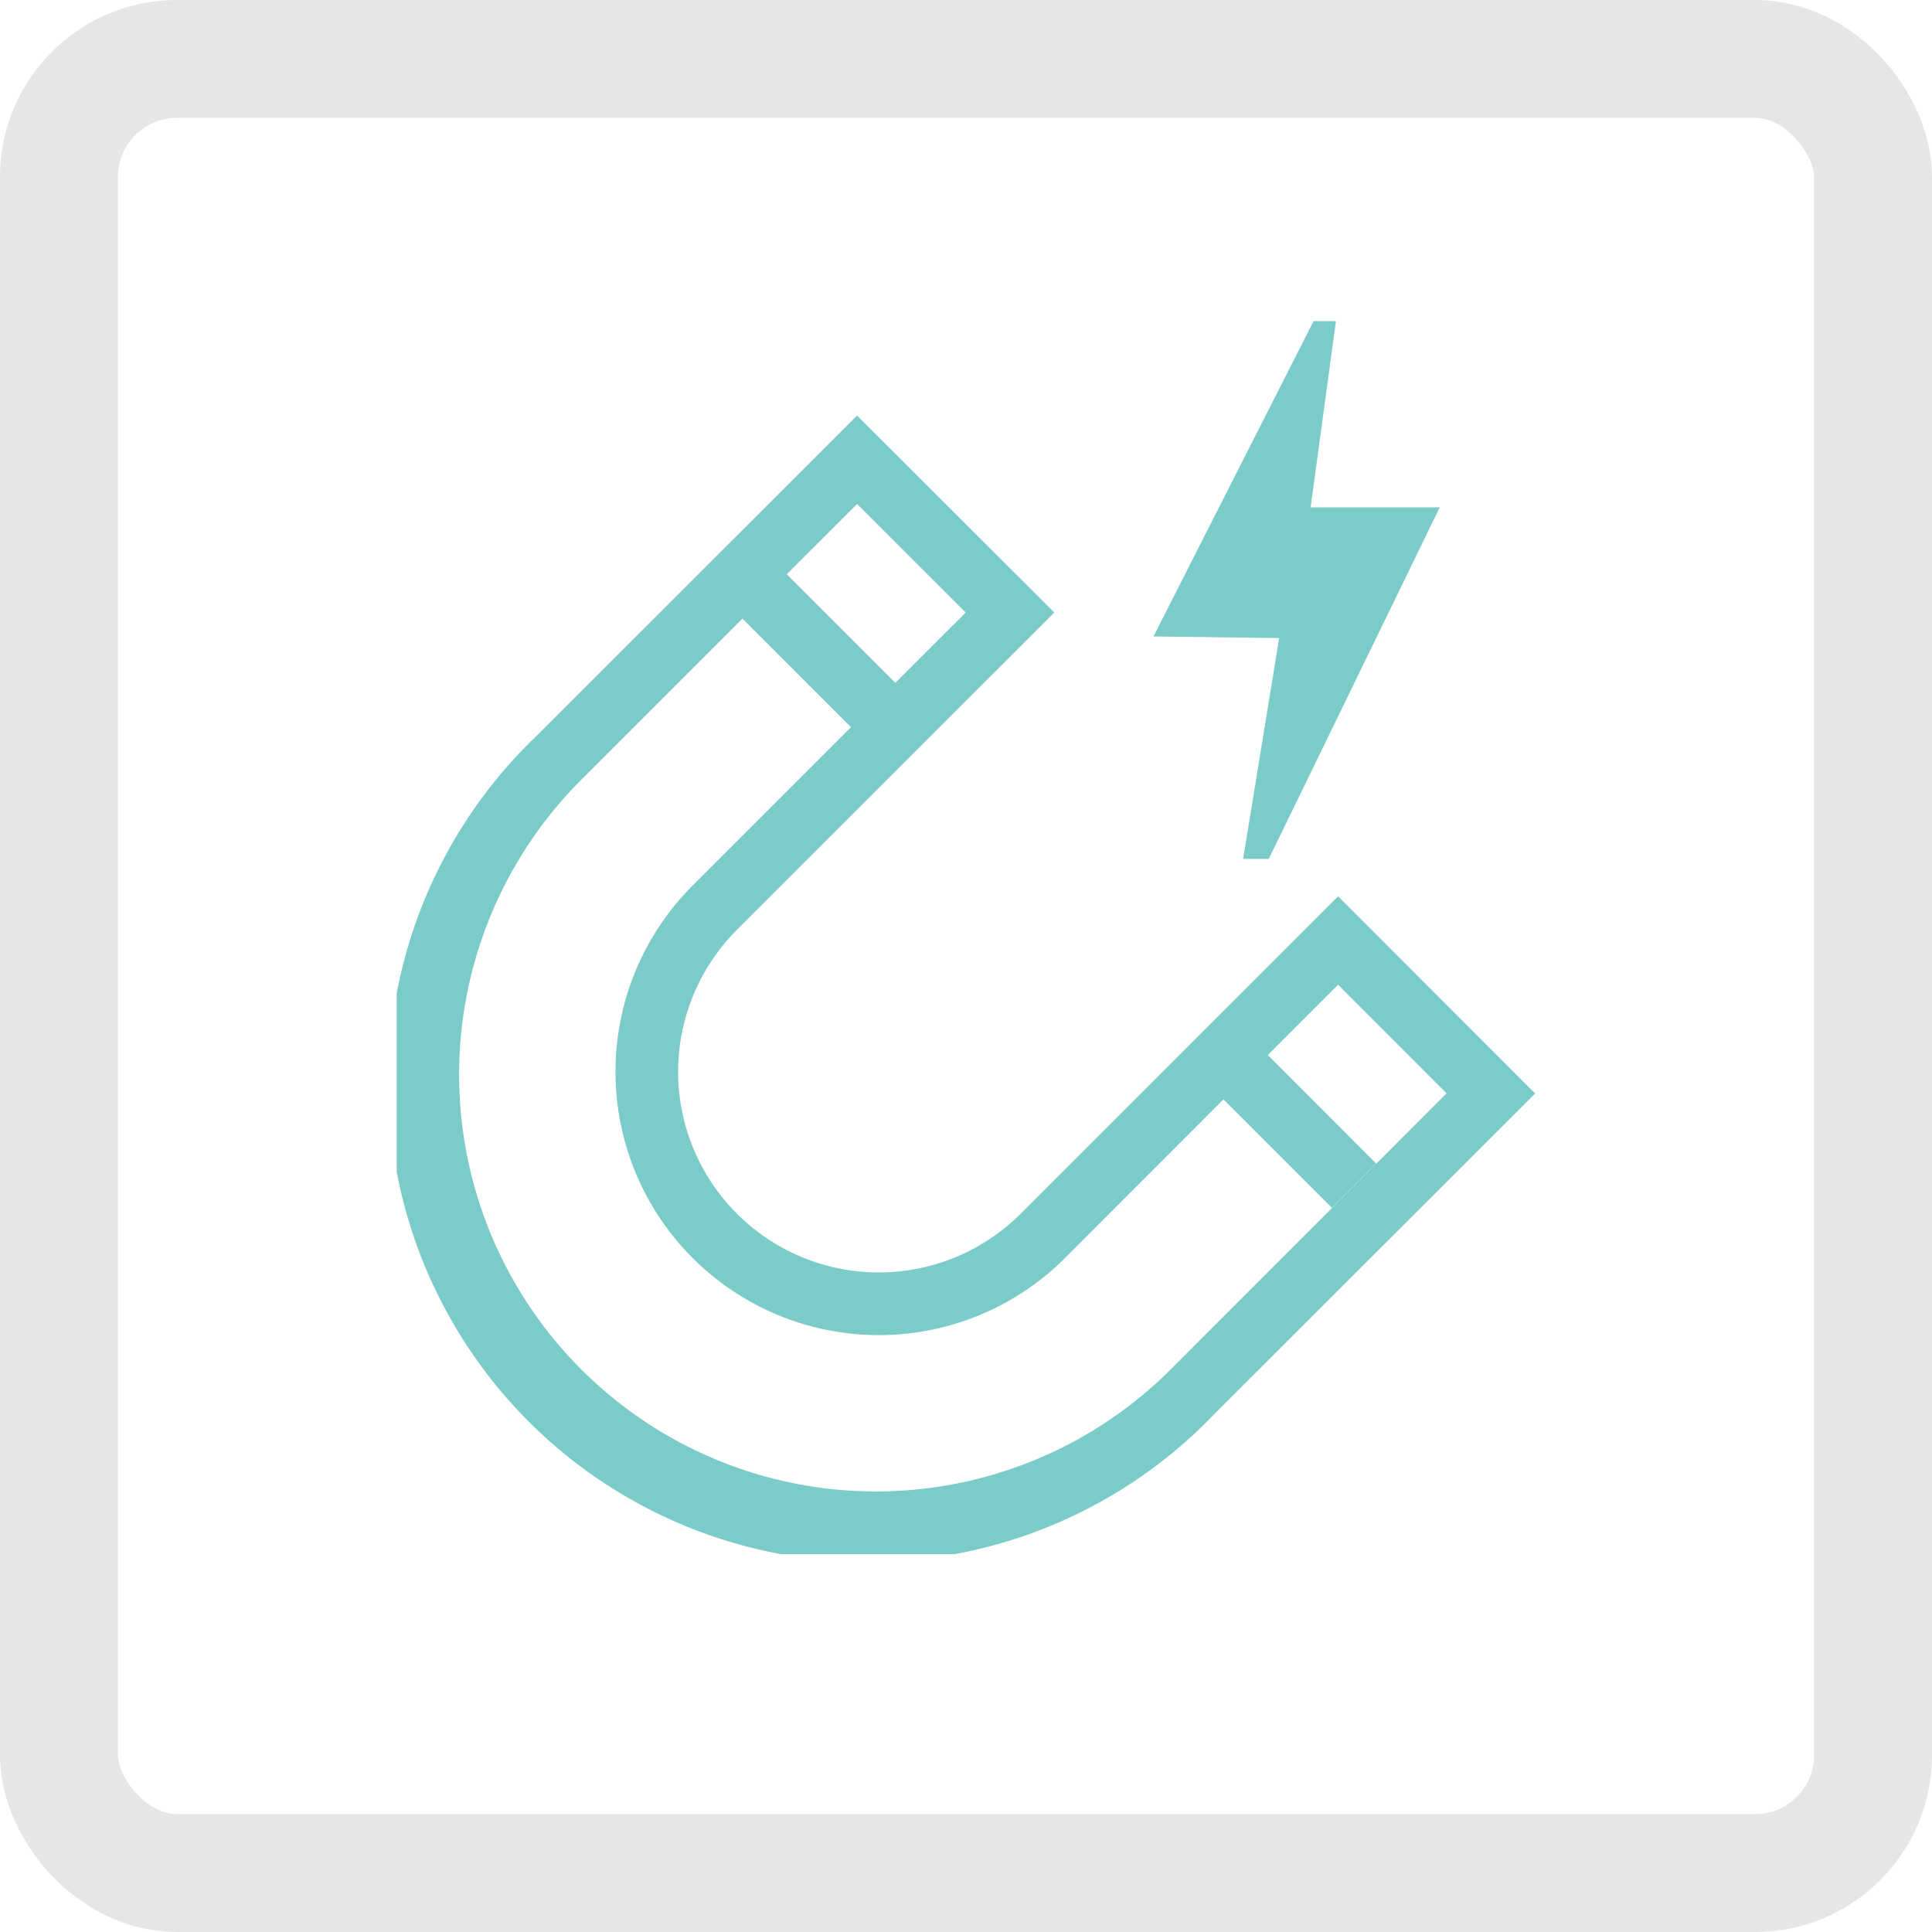
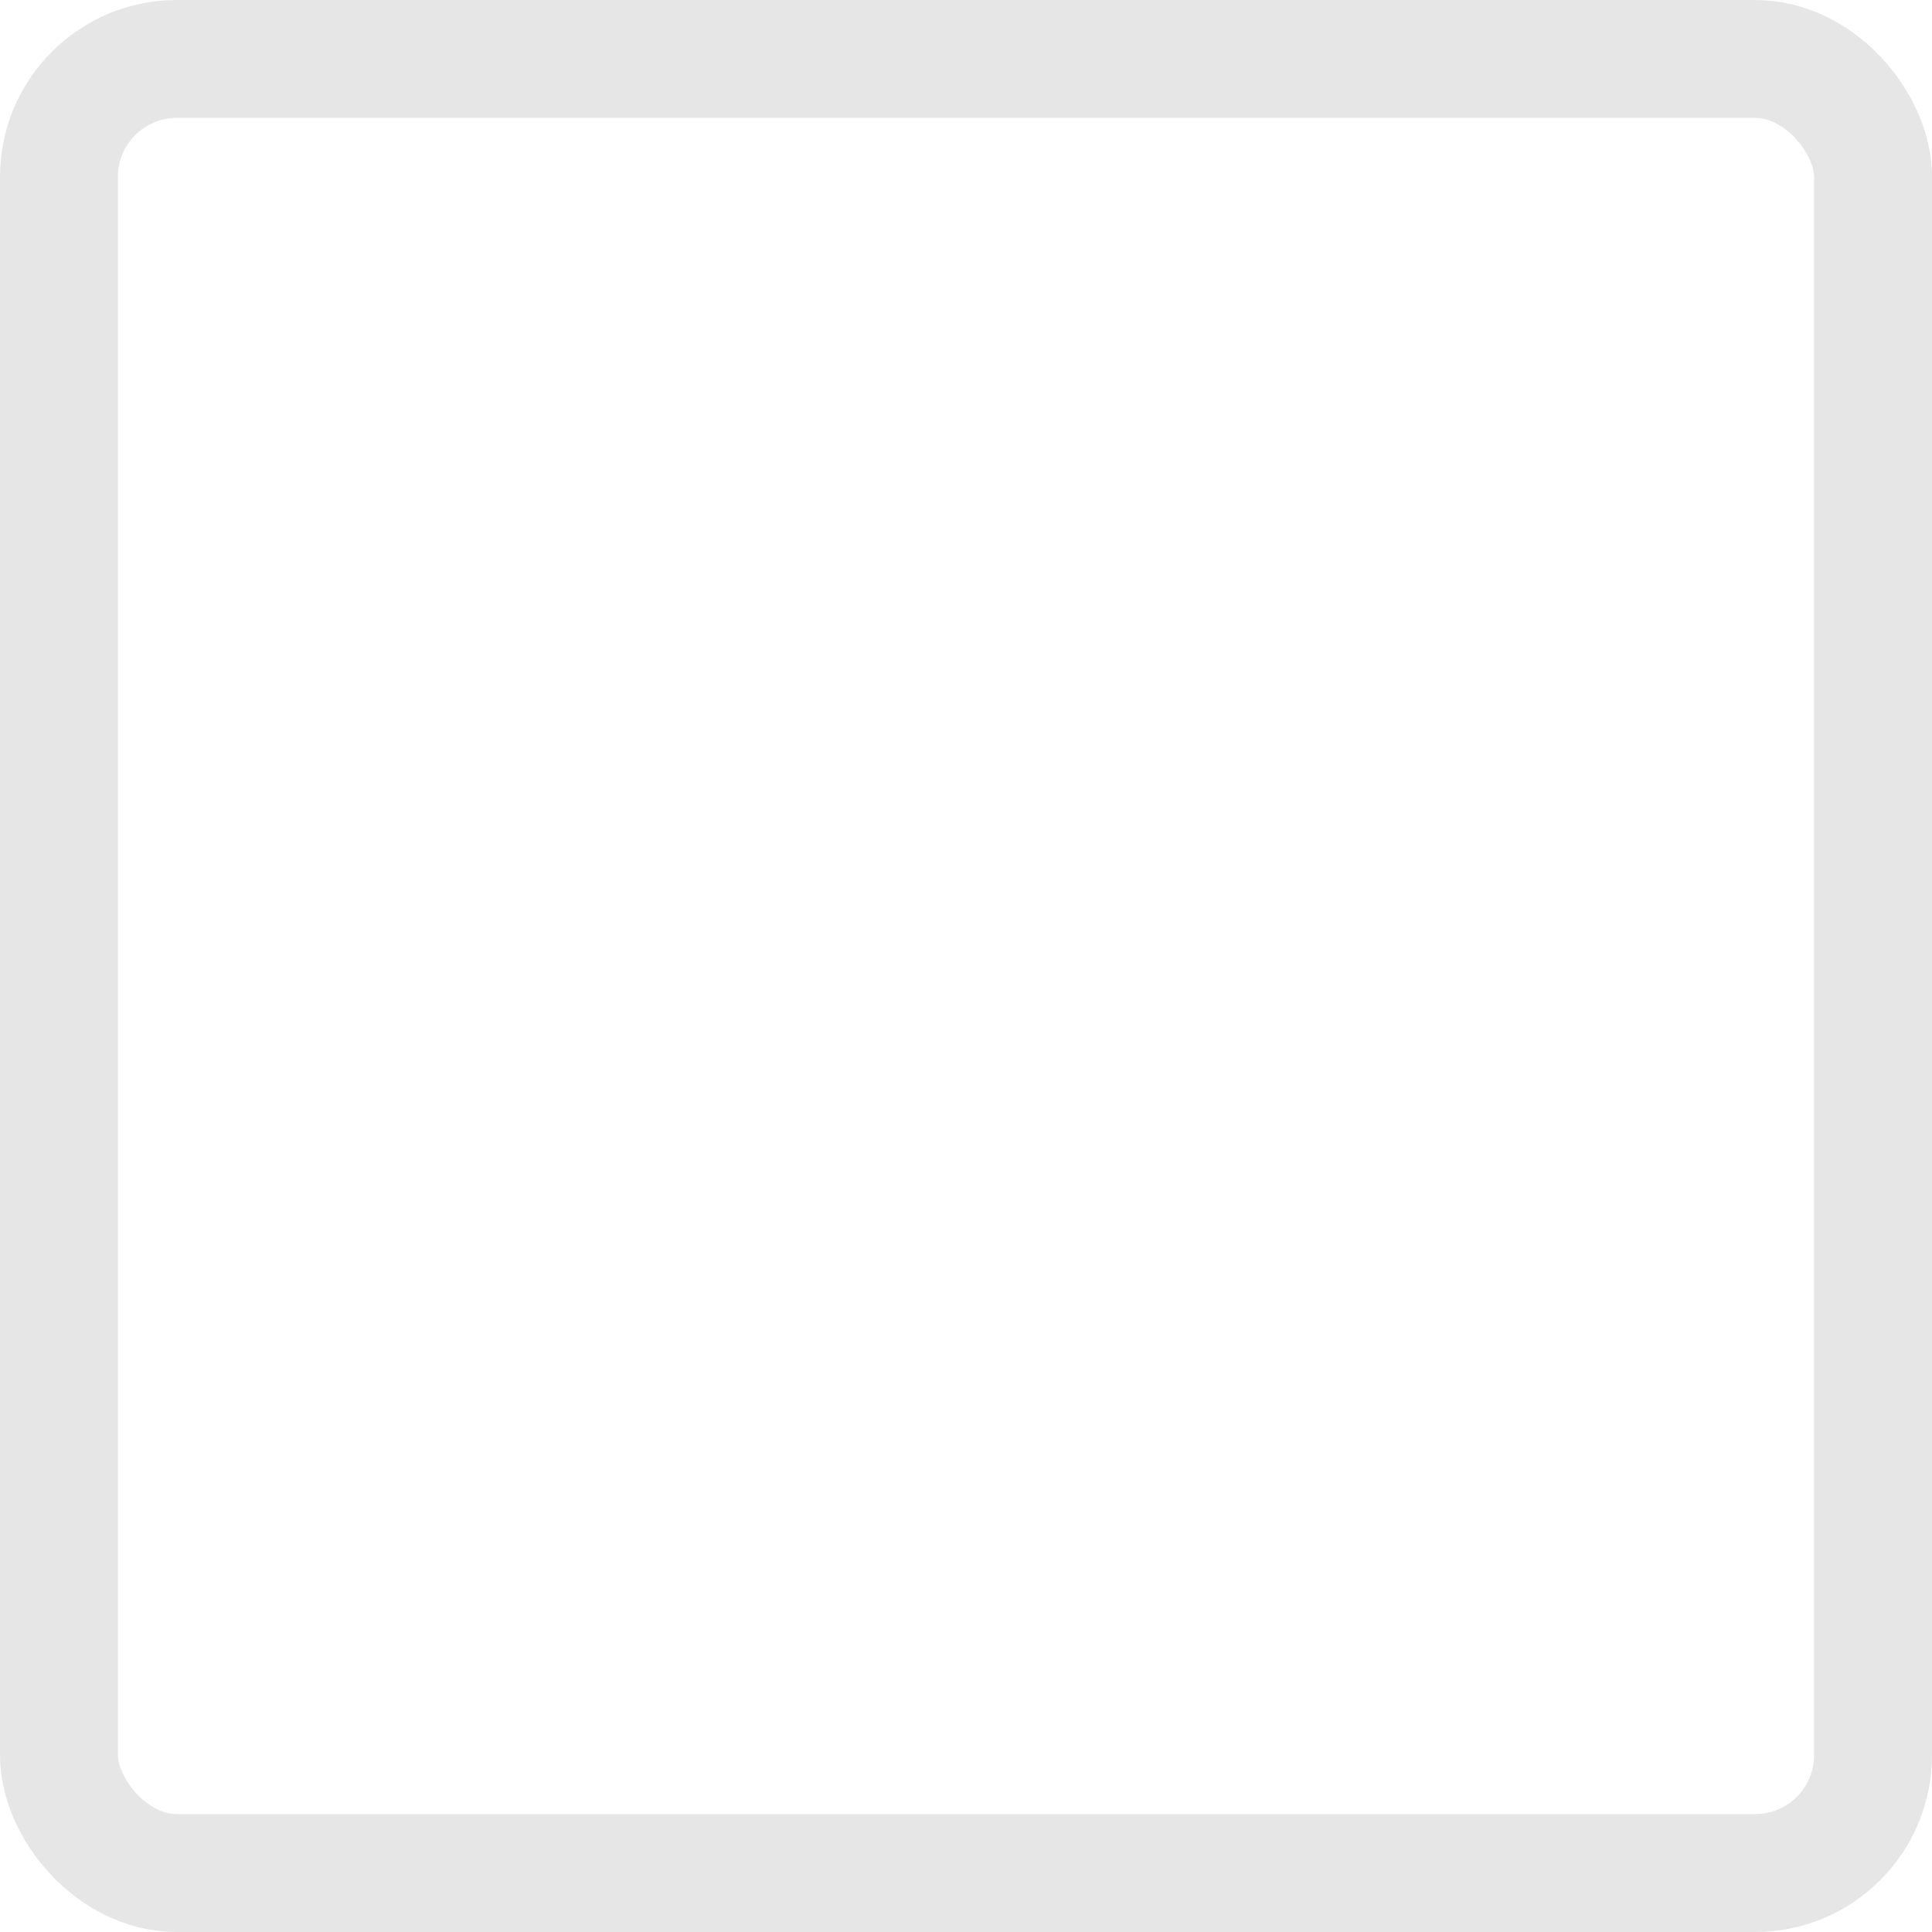
<svg xmlns="http://www.w3.org/2000/svg" id="icon-sonderformen" width="32.772" height="32.772" viewBox="0 0 32.772 32.772">
  <defs>
    <clipPath id="clip-path">
      <rect id="Rechteck_19700" data-name="Rechteck 19700" width="19.314" height="19.951" fill="#7bcbc8" />
    </clipPath>
  </defs>
  <g id="Rechteck_317" data-name="Rechteck 317" fill="none" stroke="#e6e6e6" stroke-width="2">
    <rect width="32.772" height="32.772" rx="3" stroke="none" />
    <rect x="1" y="1" width="30.772" height="30.772" rx="2" fill="none" />
  </g>
  <g id="Gruppe_19361" data-name="Gruppe 19361" transform="translate(6.729 5.447)">
-     <path id="Pfad_42332" data-name="Pfad 42332" d="M14.279,0,11.563,5.349l2.132.027-.611,3.746h.435l2.9-5.963h-2.19L14.658,0Z" transform="translate(1.274 0)" fill="#7bcbc8" />
    <g id="Gruppe_19360" data-name="Gruppe 19360" transform="translate(0 0.964)">
      <g id="Gruppe_19359" data-name="Gruppe 19359" clip-path="url(#clip-path)">
-         <path id="Pfad_42333" data-name="Pfad 42333" d="M15.969,8.755l-5.384,5.383A3.4,3.4,0,0,1,5.771,9.324l5.384-5.383L7.809.6,2.378,6.028a8.134,8.134,0,1,0,11.5,11.5L19.312,12.1ZM9.652,3.941,8.458,5.134,6.616,3.292,7.809,2.1ZM13.13,16.779a7.071,7.071,0,0,1-10-10L5.865,4.044,7.706,5.886,5.02,8.572a4.467,4.467,0,0,0,6.317,6.318L14.024,12.2l1.839,1.84.752-.752-1.839-1.84,1.193-1.193,1.84,1.842Z" transform="translate(0 0.038)" fill="#7bcbc8" />
-       </g>
+         </g>
    </g>
  </g>
</svg>